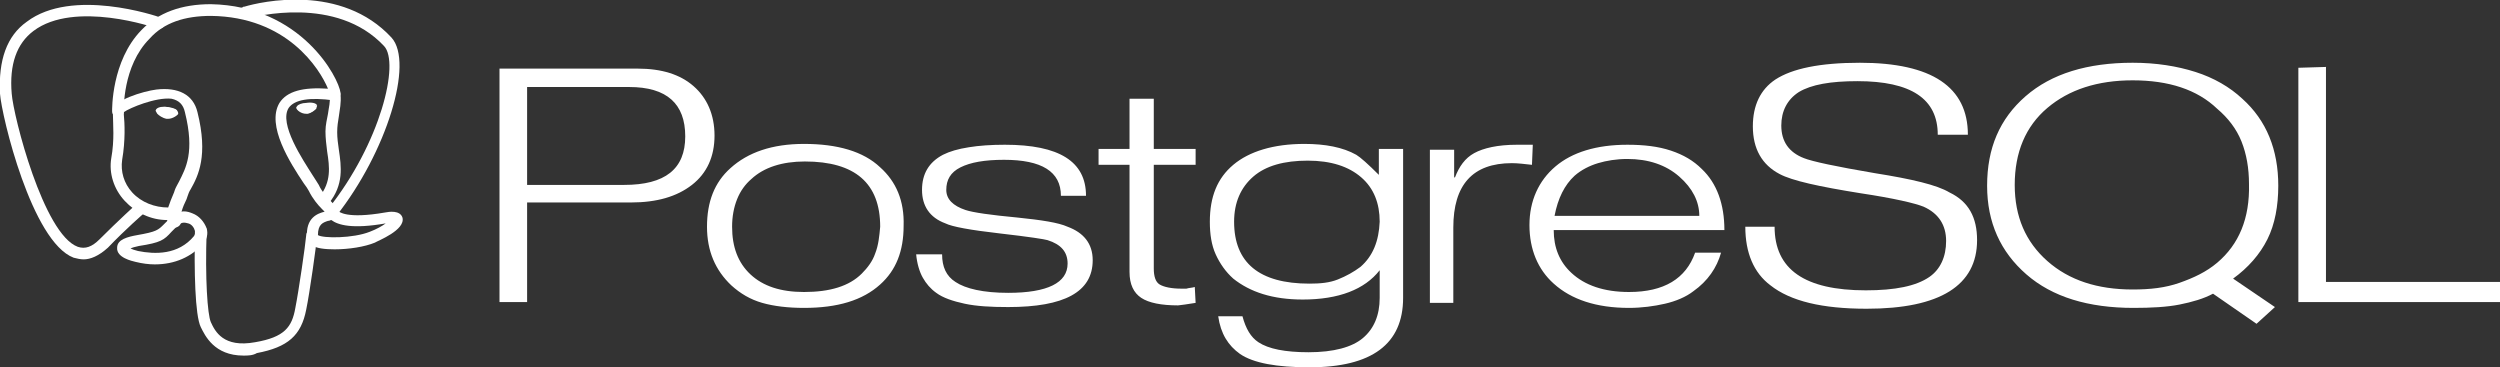
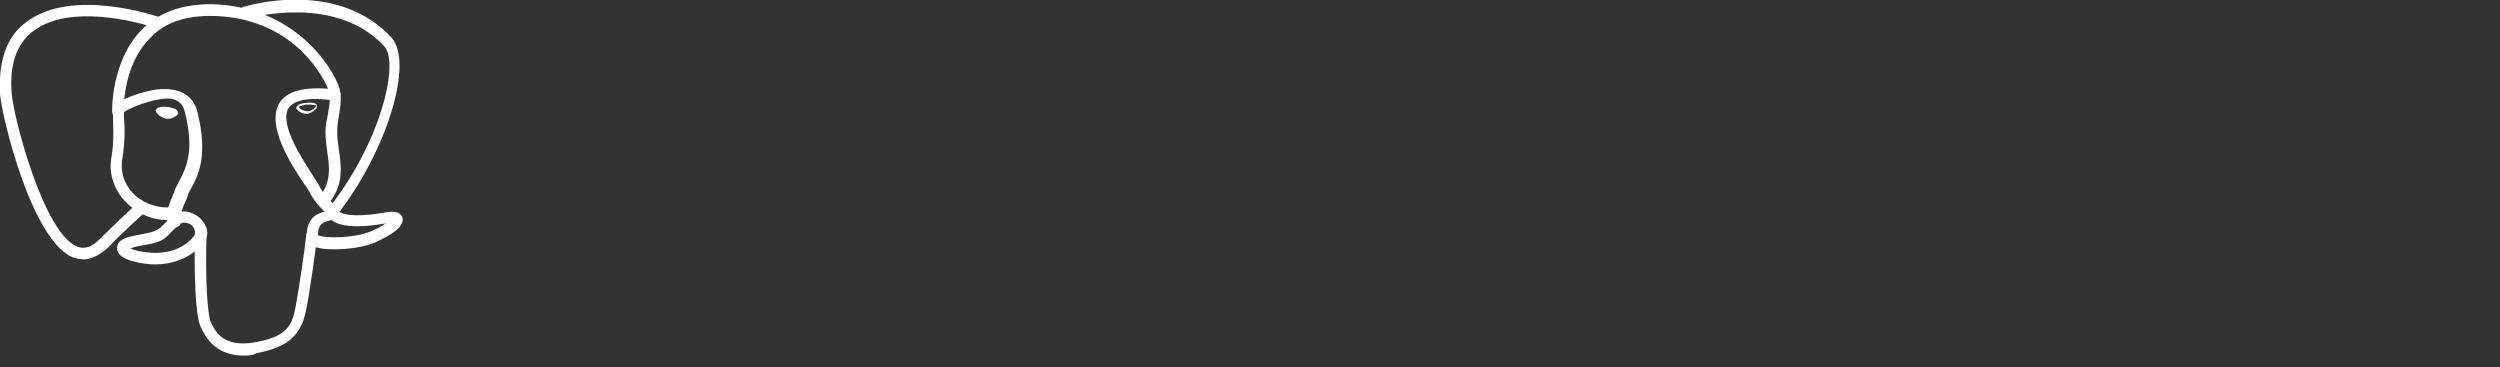
<svg xmlns="http://www.w3.org/2000/svg" version="1.1" id="Layer_1" x="0px" y="0px" viewBox="0 0 298.8 43.9" style="enable-background:new 0 0 298.8 43.9;" xml:space="preserve">
  <rect x="0" y="0" width="298.8" height="43.9" fill="#333333" stroke="none" />
  <style type="text/css">
	.st0{fill:#FFFFFF;}
</style>
  <g>
-     <path class="st0" d="M74.6,22.1H63V10.4h12.2c4.5,0,6.7,2,6.7,5.9C81.9,20.2,79.5,22.1,74.6,22.1 M82.9,10.3   c-1.6-1.4-3.8-2.1-6.7-2.1L59.7,8.2v27.9H63l0-11.9h12.4c3.1,0,5.5-0.7,7.3-2.1s2.7-3.4,2.7-5.9S84.5,11.7,82.9,10.3L82.9,10.3z    M104.6,30.3c-0.3,0.9-0.9,1.7-1.6,2.4c-1.5,1.5-3.8,2.2-6.9,2.2c-2.8,0-4.9-0.7-6.4-2.1c-1.5-1.4-2.2-3.3-2.2-5.7   c0-1.2,0.2-2.3,0.6-3.3s1-1.8,1.7-2.4c1.5-1.4,3.7-2.1,6.4-2.1c6,0,9,2.6,9,7.8C105.1,28.2,105,29.3,104.6,30.3 M105.2,20   c-2-1.9-5.1-2.8-9.1-2.8c-3.8,0-6.7,1-8.8,2.9c-1.9,1.7-2.8,4-2.8,7c0,2.9,1,5.2,2.9,7c1.1,1,2.3,1.7,3.7,2.1s3.1,0.6,5,0.6   c4,0,7-0.9,9.1-2.8c1.9-1.7,2.8-4,2.8-7C108.1,24,107.1,21.7,105.2,20L105.2,20z M130.6,31.1c0,3.8-3.4,5.6-10.1,5.6   c-2.1,0-3.8-0.1-5.2-0.4s-2.6-0.7-3.4-1.3c-0.7-0.5-1.2-1.1-1.6-1.8c-0.4-0.7-0.7-1.7-0.8-2.8l3.1,0c0,1.5,0.5,2.6,1.6,3.3   c1.2,0.8,3.3,1.3,6.3,1.3c4.7,0,7.1-1.2,7.1-3.5c0-1.4-0.8-2.3-2.4-2.8c-0.3-0.1-2.2-0.4-5.7-0.8s-5.7-0.8-6.5-1.2   c-1.9-0.7-2.8-2.1-2.8-4c0-1.9,0.8-3.3,2.5-4.2c0.8-0.4,1.8-0.7,3.1-0.9c1.2-0.2,2.7-0.3,4.3-0.3c6.5,0,9.7,2,9.7,6.1h-3   c0-2.9-2.3-4.3-6.8-4.3c-2.3,0-4,0.3-5.2,0.9s-1.7,1.5-1.7,2.7c0,1.1,0.8,1.9,2.3,2.4c0.9,0.3,3,0.6,6.2,0.9c2.9,0.3,4.9,0.6,6,1.1   C129.5,27.8,130.6,29.1,130.6,31.1L130.6,31.1z M142.9,36.2l-1.3,0.2l-0.8,0.1c-2,0-3.5-0.3-4.4-0.9s-1.4-1.6-1.4-3.1V19.7h-3.7   v-1.9h3.7l0-6h2.9v6h5v1.9l-5,0v12.4c0,0.9,0.2,1.6,0.7,1.9s1.4,0.5,2.6,0.5c0.2,0,0.4,0,0.6,0c0.3-0.1,0.7-0.1,1-0.2L142.9,36.2   L142.9,36.2z M162.6,31.9c-0.8,0.6-1.7,1.1-2.7,1.5s-2.1,0.5-3.4,0.5c-6,0-9-2.5-9-7.4c0-2.3,0.8-4.1,2.3-5.4s3.7-1.9,6.5-1.9   c2.8,0,4.9,0.7,6.4,2s2.2,3.1,2.2,5.3C164.8,28.8,164.1,30.6,162.6,31.9 M167.7,17.8h-2.9l0,3.1c-1.3-1.3-2.2-2.1-2.7-2.4   c-1.6-0.9-3.7-1.3-6.2-1.3c-3.7,0-6.6,0.9-8.5,2.5c-1.9,1.6-2.8,3.8-2.8,6.8c0,1.5,0.2,2.8,0.7,3.9s1.2,2.1,2.1,2.9   c2,1.6,4.7,2.5,8.3,2.5c4.3,0,7.4-1.2,9.2-3.5v3.3c0,2.1-0.7,3.7-2,4.8s-3.5,1.7-6.5,1.7c-2.8,0-4.8-0.4-6-1.2   c-0.9-0.6-1.5-1.6-1.9-3.1h-2.9c0.3,2.1,1.2,3.5,2.6,4.5c1.6,1.1,4.4,1.6,8.3,1.6c7.5,0,11.2-2.8,11.2-8.3L167.7,17.8L167.7,17.8z    M183.1,19.7c-0.9-0.1-1.7-0.2-2.4-0.2c-4.7,0-7,2.6-7,7.7v9h-2.8l0-18.3l2.9,0v3.3h0.1c0.5-1.3,1.2-2.3,2.3-2.9   c1.1-0.6,2.8-1,5.1-1h1.9L183.1,19.7L183.1,19.7z M185.8,25.8c0.4-2.1,1.2-3.7,2.4-4.8c0.8-0.7,1.8-1.2,2.8-1.5s2.2-0.5,3.5-0.5   c2.5,0,4.6,0.7,6.2,2.1s2.4,3,2.4,4.7L185.8,25.8 M203.4,20.2c-1-1-2.2-1.7-3.7-2.2s-3.2-0.7-5.2-0.7c-3.7,0-6.6,0.9-8.6,2.6   s-3.1,4.1-3.1,7s1,5.3,2.9,7c2.1,1.9,5.1,2.9,9,2.9c1.5,0,3-0.2,4.3-0.5s2.5-0.8,3.4-1.5c1.7-1.2,2.8-2.8,3.3-4.6h-3.1   c-1.1,3.1-3.7,4.7-7.9,4.7c-3,0-5.3-0.8-6.9-2.3c-1.4-1.3-2.1-3-2.1-5.1h20.4C206.1,24.4,205.2,21.9,203.4,20.2L203.4,20.2z" />
-     <path class="st0" d="M236.3,28.7c0,5.4-4.4,8.2-13.2,8.2c-5.3,0-9.1-0.9-11.5-2.8c-2-1.5-3-3.9-3-7h3.5c0,5.1,3.6,7.6,10.9,7.6   c3.5,0,6-0.5,7.6-1.6c1.3-0.9,2-2.4,2-4.3c0-1.9-0.9-3.3-2.7-4.1c-1-0.4-3.5-1-7.5-1.6c-5-0.8-8.2-1.5-9.7-2.3   c-2.1-1.1-3.2-3-3.2-5.7c0-2.5,0.9-4.4,2.7-5.6c2-1.3,5.3-2,10.1-2c8.6,0,12.9,2.9,12.9,8.6h-3.6c0-4.3-3.2-6.4-9.6-6.4   c-3.2,0-5.5,0.4-7,1.3c-1.4,0.9-2.1,2.3-2.1,4c0,1.9,0.9,3.2,2.7,3.9c1,0.4,3.8,1,8.5,1.8c4.4,0.7,7.4,1.4,8.9,2.3   C235.3,24.1,236.3,26,236.3,28.7L236.3,28.7z M265,31.4c-1.3,1.1-2.8,1.8-4.5,2.4s-3.5,0.8-5.6,0.8c-4.2,0-7.6-1.1-10.2-3.4   s-3.9-5.3-3.9-9.1c0-3.9,1.3-7,3.9-9.2s6-3.3,10.2-3.3c4.3,0,7.7,1.1,10.1,3.4c1.3,1.1,2.3,2.4,2.9,3.9s0.9,3.2,0.9,5.1   C268.9,26.1,267.6,29.2,265,31.4 M266.9,33.3c1.8-1.3,3.2-2.9,4.1-4.7s1.3-4,1.3-6.4c0-4.3-1.4-7.8-4.3-10.4   c-1.5-1.4-3.4-2.5-5.6-3.2s-4.7-1.1-7.5-1.1c-5.4,0-9.7,1.3-12.8,4s-4.6,6.2-4.6,10.7c0,4.4,1.6,7.9,4.7,10.6c3.1,2.7,7.4,4,12.8,4   c2.1,0,4-0.1,5.5-0.4s2.9-0.7,4-1.3l5.2,3.6l2.2-2L266.9,33.3L266.9,33.3z M298.8,36.1h-24.1v-28l3.3-0.1v25.7h20.8L298.8,36.1   L298.8,36.1z" />
    <g>
      <g>
        <path class="st0" d="M29.1,42.5c-3.5,0-4.6-2.4-5.1-3.4c-0.7-1.4-0.8-6.8-0.7-11.5c0-0.4,0.3-0.7,0.7-0.7c0.4,0,0.7,0.3,0.7,0.7     c-0.2,5.7,0.1,10,0.5,10.9c0.5,1.1,1.5,3.1,5.3,2.4c3.5-0.6,4.4-1.8,4.8-4.1c0.4-2,1.2-7.5,1.3-8.7c0-0.4,0.4-0.7,0.7-0.6     c0.4,0,0.7,0.4,0.6,0.7c-0.1,1.2-0.9,6.9-1.3,8.8c-0.6,3.1-2.2,4.5-5.9,5.2C30.2,42.5,29.6,42.5,29.1,42.5z M10,31     c-0.4,0-0.8-0.1-1.2-0.2C3.8,28.9,0.2,13.9,0,11.2c-0.2-4,0.8-6.9,3.2-8.6c5.4-4.1,15.5-0.7,16-0.5c0.4,0.1,0.5,0.5,0.4,0.9     c-0.1,0.4-0.5,0.5-0.9,0.4C18.6,3.3,8.9,0,4,3.7c-2,1.5-2.9,4-2.6,7.5c0.2,2.7,3.8,16.8,7.9,18.3c0.9,0.3,1.7,0,2.6-0.9     c2.3-2.3,4.4-4.2,4.4-4.2c0.3-0.2,0.7-0.2,1,0.1c0.3,0.3,0.2,0.7-0.1,1c0,0-2.1,1.8-4.3,4.1C11.8,30.6,10.8,31,10,31z M39.7,26.1     c-0.1,0-0.3,0-0.4-0.1c-0.3-0.2-0.3-0.7-0.1-1c6.3-7.9,8.6-17.5,6.7-19.5c-5.7-6.1-15.5-3.5-16.3-3.3c0,0-0.1,0-0.1,0     c-0.3,0.1-0.7-0.1-0.8-0.4c-0.1-0.3,0-0.7,0.2-0.9c0,0,0.1,0,0.2-0.1l0,0c0,0,0.1,0,0.1,0c2-0.6,11.6-2.8,17.6,3.7     c2.7,3-0.6,13.7-6.6,21.3C40.1,26,39.9,26.1,39.7,26.1z" />
        <path class="st0" d="M40,29.8c-1.1,0-2.2-0.1-2.7-0.5c-0.5-0.3-0.6-0.7-0.6-0.9c-0.2-2.4,1.3-2.9,2.1-3.1     c-0.1-0.1-0.2-0.2-0.3-0.3c-0.5-0.5-1.1-1.2-1.6-2.2c-0.1-0.2-0.3-0.5-0.6-0.9c-1.6-2.4-4.5-6.9-2.9-9.6c0.9-1.4,2.8-1.9,5.8-1.7     C38.2,8.2,34.3,2,25.2,1.9c-3.1,0-5.6,0.8-7.3,2.7c-3.3,3.3-3.1,8.6-3.1,8.7c0,0.4-0.3,0.7-0.7,0.7c-0.4,0-0.7-0.3-0.7-0.7     c0-0.2-0.1-6,3.5-9.7c2-2.1,4.8-3.1,8.3-3.1c10.8,0.2,15.3,8.8,15.5,10.6c0,0.5-0.3,0.8-0.6,0.9l-0.2,0c-2.9-0.4-4.7-0.1-5.4,0.9     c-1.2,1.9,1.7,6.2,2.9,8.1c0.3,0.5,0.6,0.9,0.7,1.1c0.4,0.9,1,1.4,1.4,1.9c0.4,0.4,0.7,0.8,0.9,1.2c0,0,0,0,0,0     c0.1,0.1,1,1,5.6,0.2c0.5-0.1,1.8-0.3,2.1,0.6c0.4,1.5-3,2.8-3.3,3C43.6,29.5,41.7,29.8,40,29.8z M38,28.1     c0.6,0.4,4.2,0.4,6.2-0.4c0.8-0.3,1.5-0.7,1.9-1c-4,0.7-5.7,0.2-6.5-0.4c-0.1,0-0.2,0.1-0.4,0.1C38.6,26.6,38,26.8,38,28.1z      M40.4,25.2C40.4,25.2,40.4,25.2,40.4,25.2C40.4,25.2,40.4,25.2,40.4,25.2z" />
      </g>
      <g>
        <path class="st0" d="M18.5,31.6c-0.7,0-1.5-0.1-2.3-0.3c-0.4-0.1-2.3-0.5-2.2-1.7c0-1,1.3-1.3,2.4-1.5c2.3-0.4,2.5-0.6,3.2-1.3     c0.2-0.2,0.5-0.5,0.8-0.8c1.1-1.1,2.1-0.7,2.6-0.5c0.8,0.3,1.4,1,1.7,1.8c0.2,0.7,0,1.3-0.4,1.8C22.9,30.7,20.9,31.6,18.5,31.6z      M15.6,29.7c0.2,0.1,0.5,0.2,0.9,0.3c2,0.4,4.8,0.5,6.7-1.8c0.1-0.2,0.2-0.4,0.1-0.6c-0.1-0.4-0.4-0.8-0.8-0.9     c-0.4-0.1-0.7-0.2-1.2,0.2l0,0c-0.3,0.3-0.6,0.6-0.8,0.8c-0.9,1-1.3,1.3-3.9,1.7C16.1,29.5,15.8,29.6,15.6,29.7z" />
        <path class="st0" d="M20.7,27.1c-0.3,0-0.6-0.2-0.7-0.6c0-0.1,0-0.1,0-0.2c-2,0-3.8-0.9-5.1-2.3c-1.3-1.4-1.9-3.3-1.6-5.1     c0.4-2.2,0.2-4.1,0.2-5.1c0-0.3,0-0.5,0-0.6c0-1.2,3.6-2.3,5.2-2.5c2.6-0.3,4.4,0.6,4.9,2.7c1.3,5.2,0.1,7.6-0.8,9.2     c-0.2,0.3-0.3,0.6-0.4,0.9l-0.1,0.3c-0.5,1-0.8,1.9-0.7,2.6c0.1,0.4-0.2,0.7-0.6,0.8C20.8,27.1,20.7,27.1,20.7,27.1z M14.8,13.4     c0,0.1,0,0.2,0,0.3c0.1,1,0.2,3.1-0.2,5.4c-0.2,1.4,0.2,2.8,1.2,3.9c1.1,1.2,2.7,1.8,4.3,1.8c0.2-0.6,0.4-1.1,0.7-1.8l0.1-0.3     c0.1-0.3,0.3-0.6,0.5-1c0.8-1.6,1.9-3.5,0.7-8.3c-0.2-0.9-0.7-1.4-1.6-1.6C18.6,11.6,15.5,12.9,14.8,13.4z" />
      </g>
    </g>
    <g>
      <g>
        <path class="st0" d="M18.9,13.1c0,0.2,0.4,0.8,1.1,0.8s1.2-0.4,1.2-0.6s-0.4-0.4-1.1-0.5S18.9,12.9,18.9,13.1z" />
        <path class="st0" d="M20.1,14.2c-0.1,0-0.1,0-0.2,0c-0.5-0.1-0.9-0.4-1.1-0.6c-0.1-0.2-0.2-0.3-0.2-0.4l0,0     c0.1-0.4,0.8-0.5,1.4-0.4c0.4,0.1,1,0.2,1.2,0.5c0.1,0.1,0.1,0.2,0.1,0.3C21.3,13.7,20.7,14.2,20.1,14.2z M19.1,13.2     c0.1,0.1,0.4,0.5,0.9,0.5c0.4,0.1,0.8-0.2,0.9-0.3c-0.1-0.1-0.4-0.2-0.8-0.3C19.6,13,19.2,13.1,19.1,13.2z" />
      </g>
      <g>
-         <path class="st0" d="M37.8,12.7c0,0.2-0.4,0.8-1.1,0.8s-1.2-0.4-1.2-0.6s0.4-0.4,1.1-0.5S37.8,12.5,37.8,12.7L37.8,12.7z" />
        <path class="st0" d="M36.6,13.6c-0.6,0-1.1-0.4-1.2-0.7c0,0,0-0.1,0.1-0.2c0.1-0.2,0.6-0.4,1.1-0.4c0.6-0.1,1.2,0,1.3,0.3l0,0     c0,0.1-0.1,0.3-0.1,0.4c-0.2,0.2-0.6,0.5-1,0.6C36.7,13.6,36.6,13.6,36.6,13.6z M37,12.5c-0.1,0-0.2,0-0.4,0     c-0.5,0.1-0.9,0.2-0.9,0.3c0,0,0,0,0,0c0,0.1,0.5,0.5,1.1,0.5c0.4,0,0.7-0.3,0.9-0.5c0.1-0.1,0.1-0.2,0.1-0.2l0,0     C37.7,12.6,37.4,12.5,37,12.5z" />
      </g>
    </g>
    <path class="st0" d="M38.7,24.6c-0.1,0-0.3,0-0.4-0.1c-0.3-0.2-0.3-0.7-0.1-1c1.4-1.8,1.2-3.5,0.9-5.4c-0.1-0.8-0.2-1.6-0.2-2.4   c0-0.8,0.2-1.5,0.3-2.1c0.1-0.8,0.3-1.4,0.2-2.2c0-0.4,0.3-0.7,0.6-0.7c0.4,0,0.7,0.3,0.7,0.6c0.1,1-0.1,1.8-0.2,2.6   c-0.1,0.6-0.2,1.2-0.2,1.9c0,0.7,0.1,1.4,0.2,2.1c0.3,2,0.6,4.2-1.2,6.4C39.1,24.5,38.9,24.6,38.7,24.6z" />
  </g>
</svg>